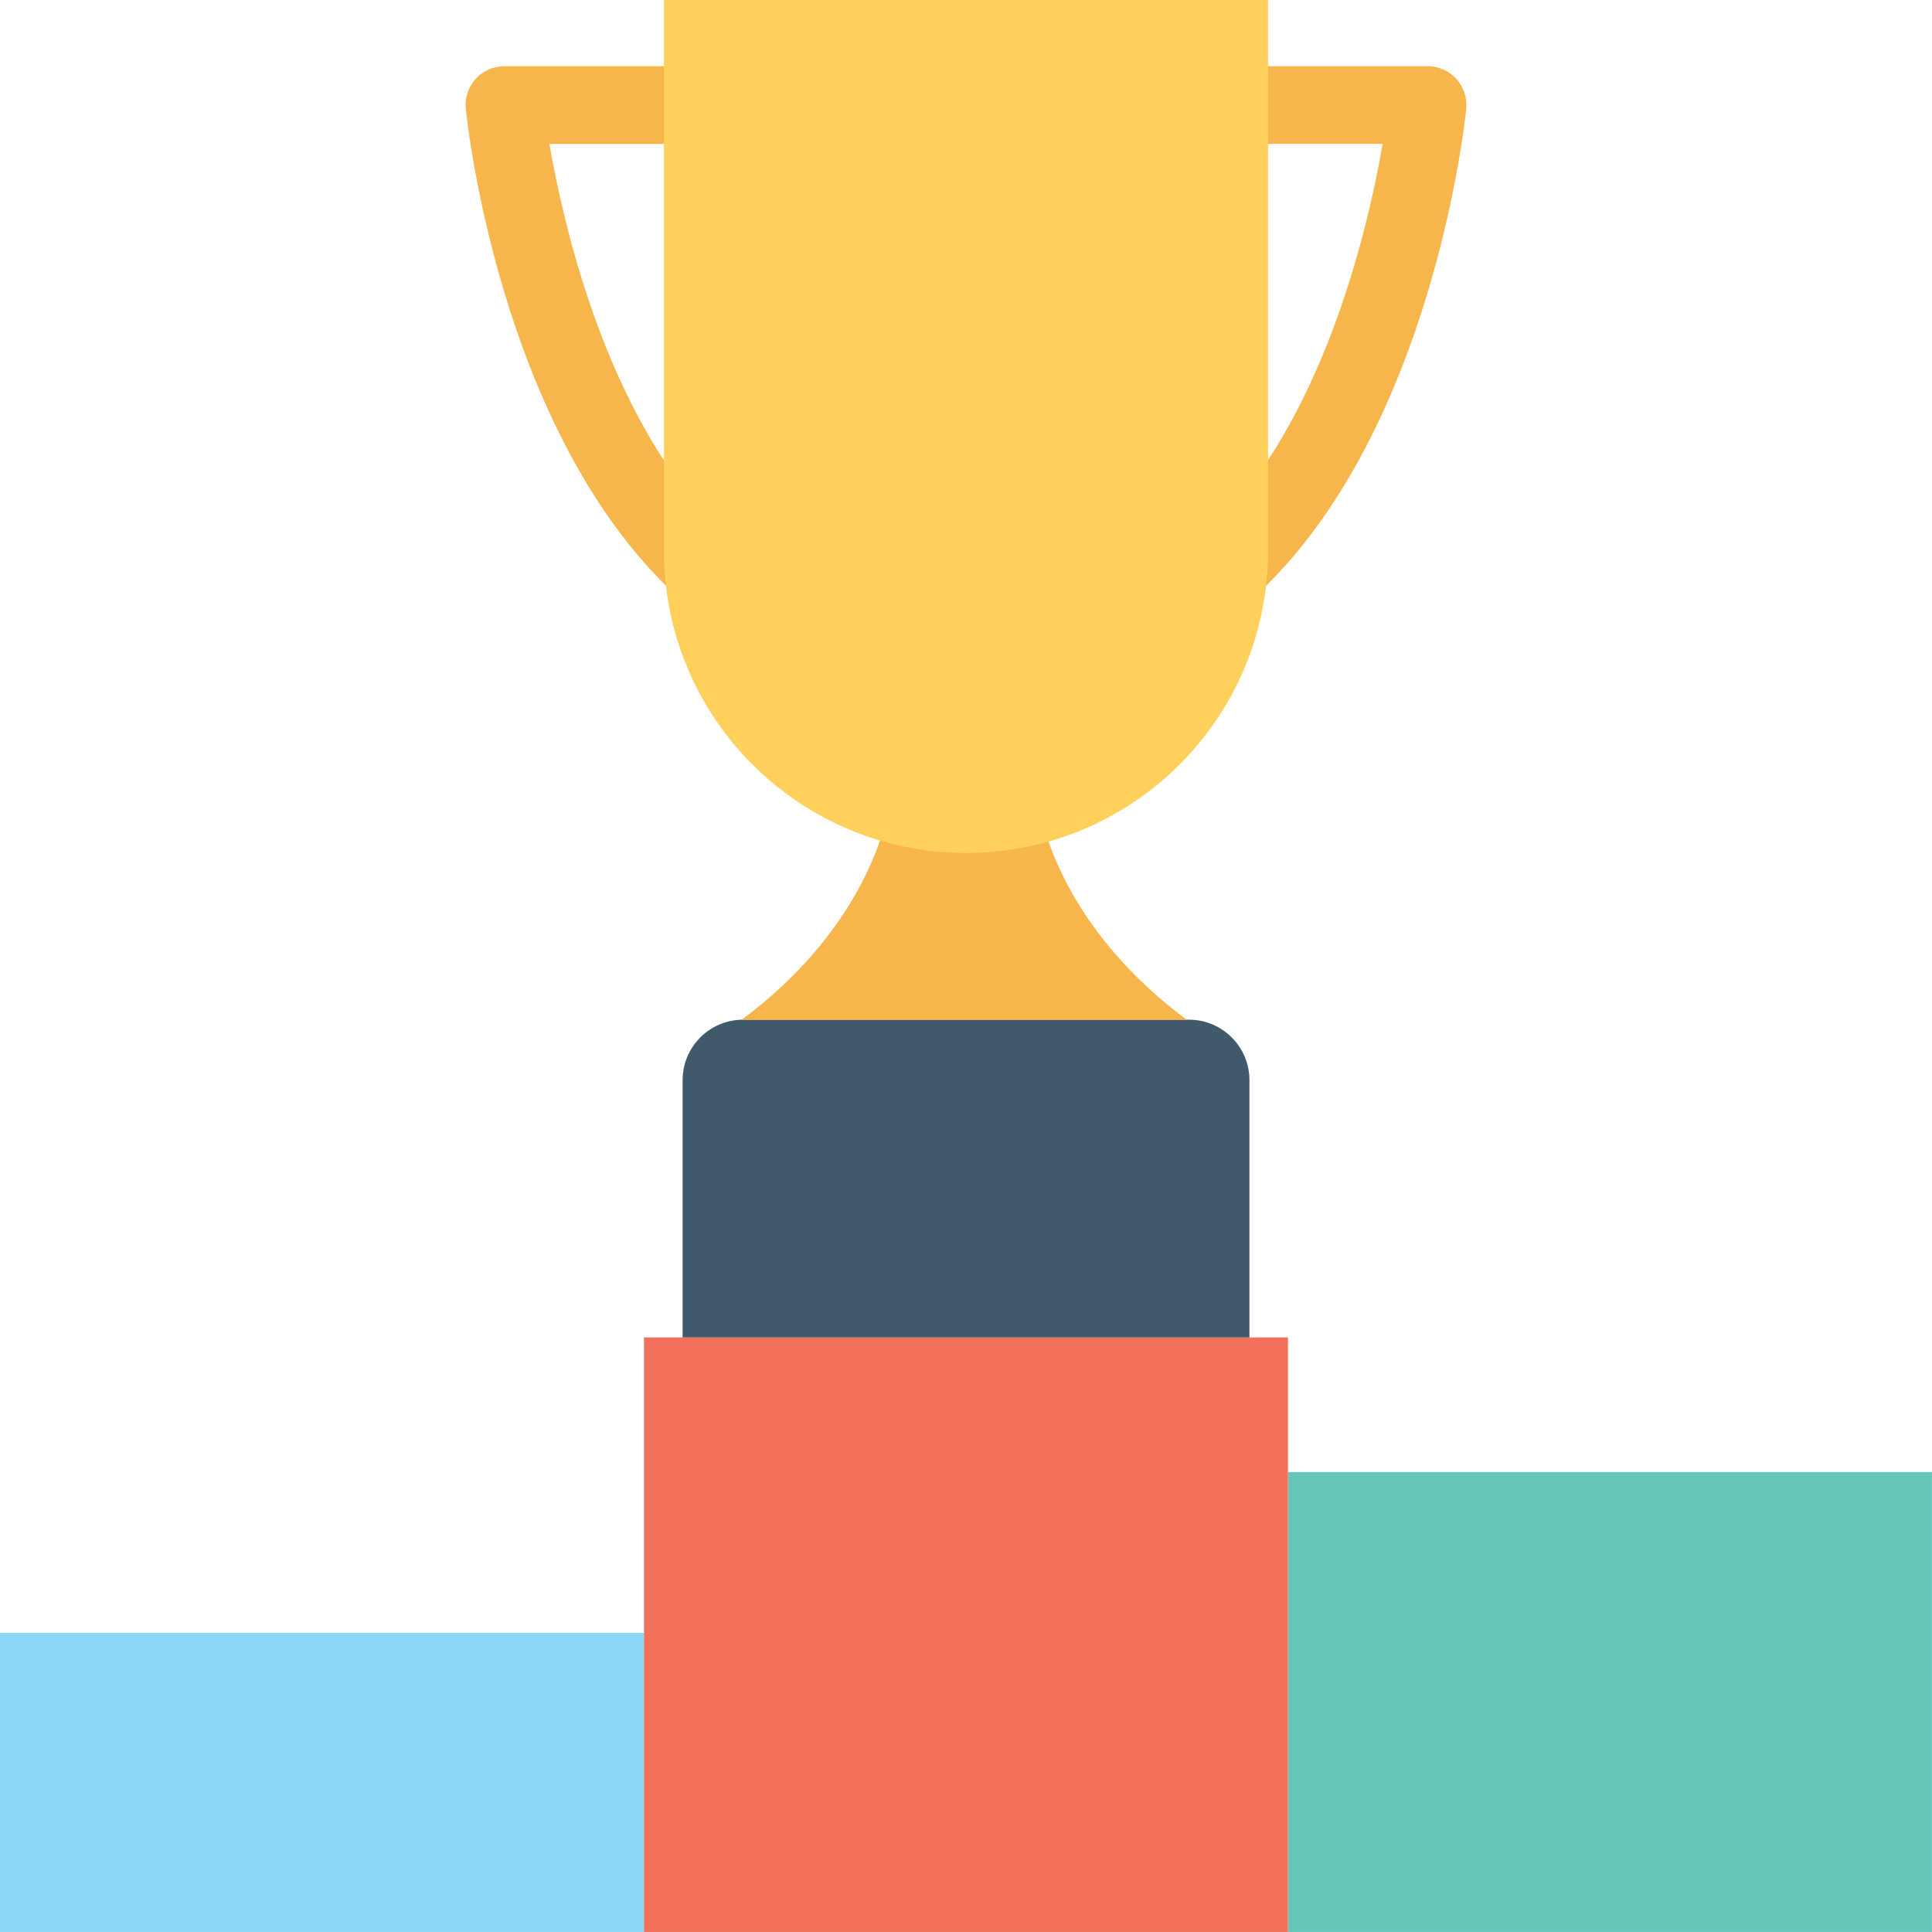
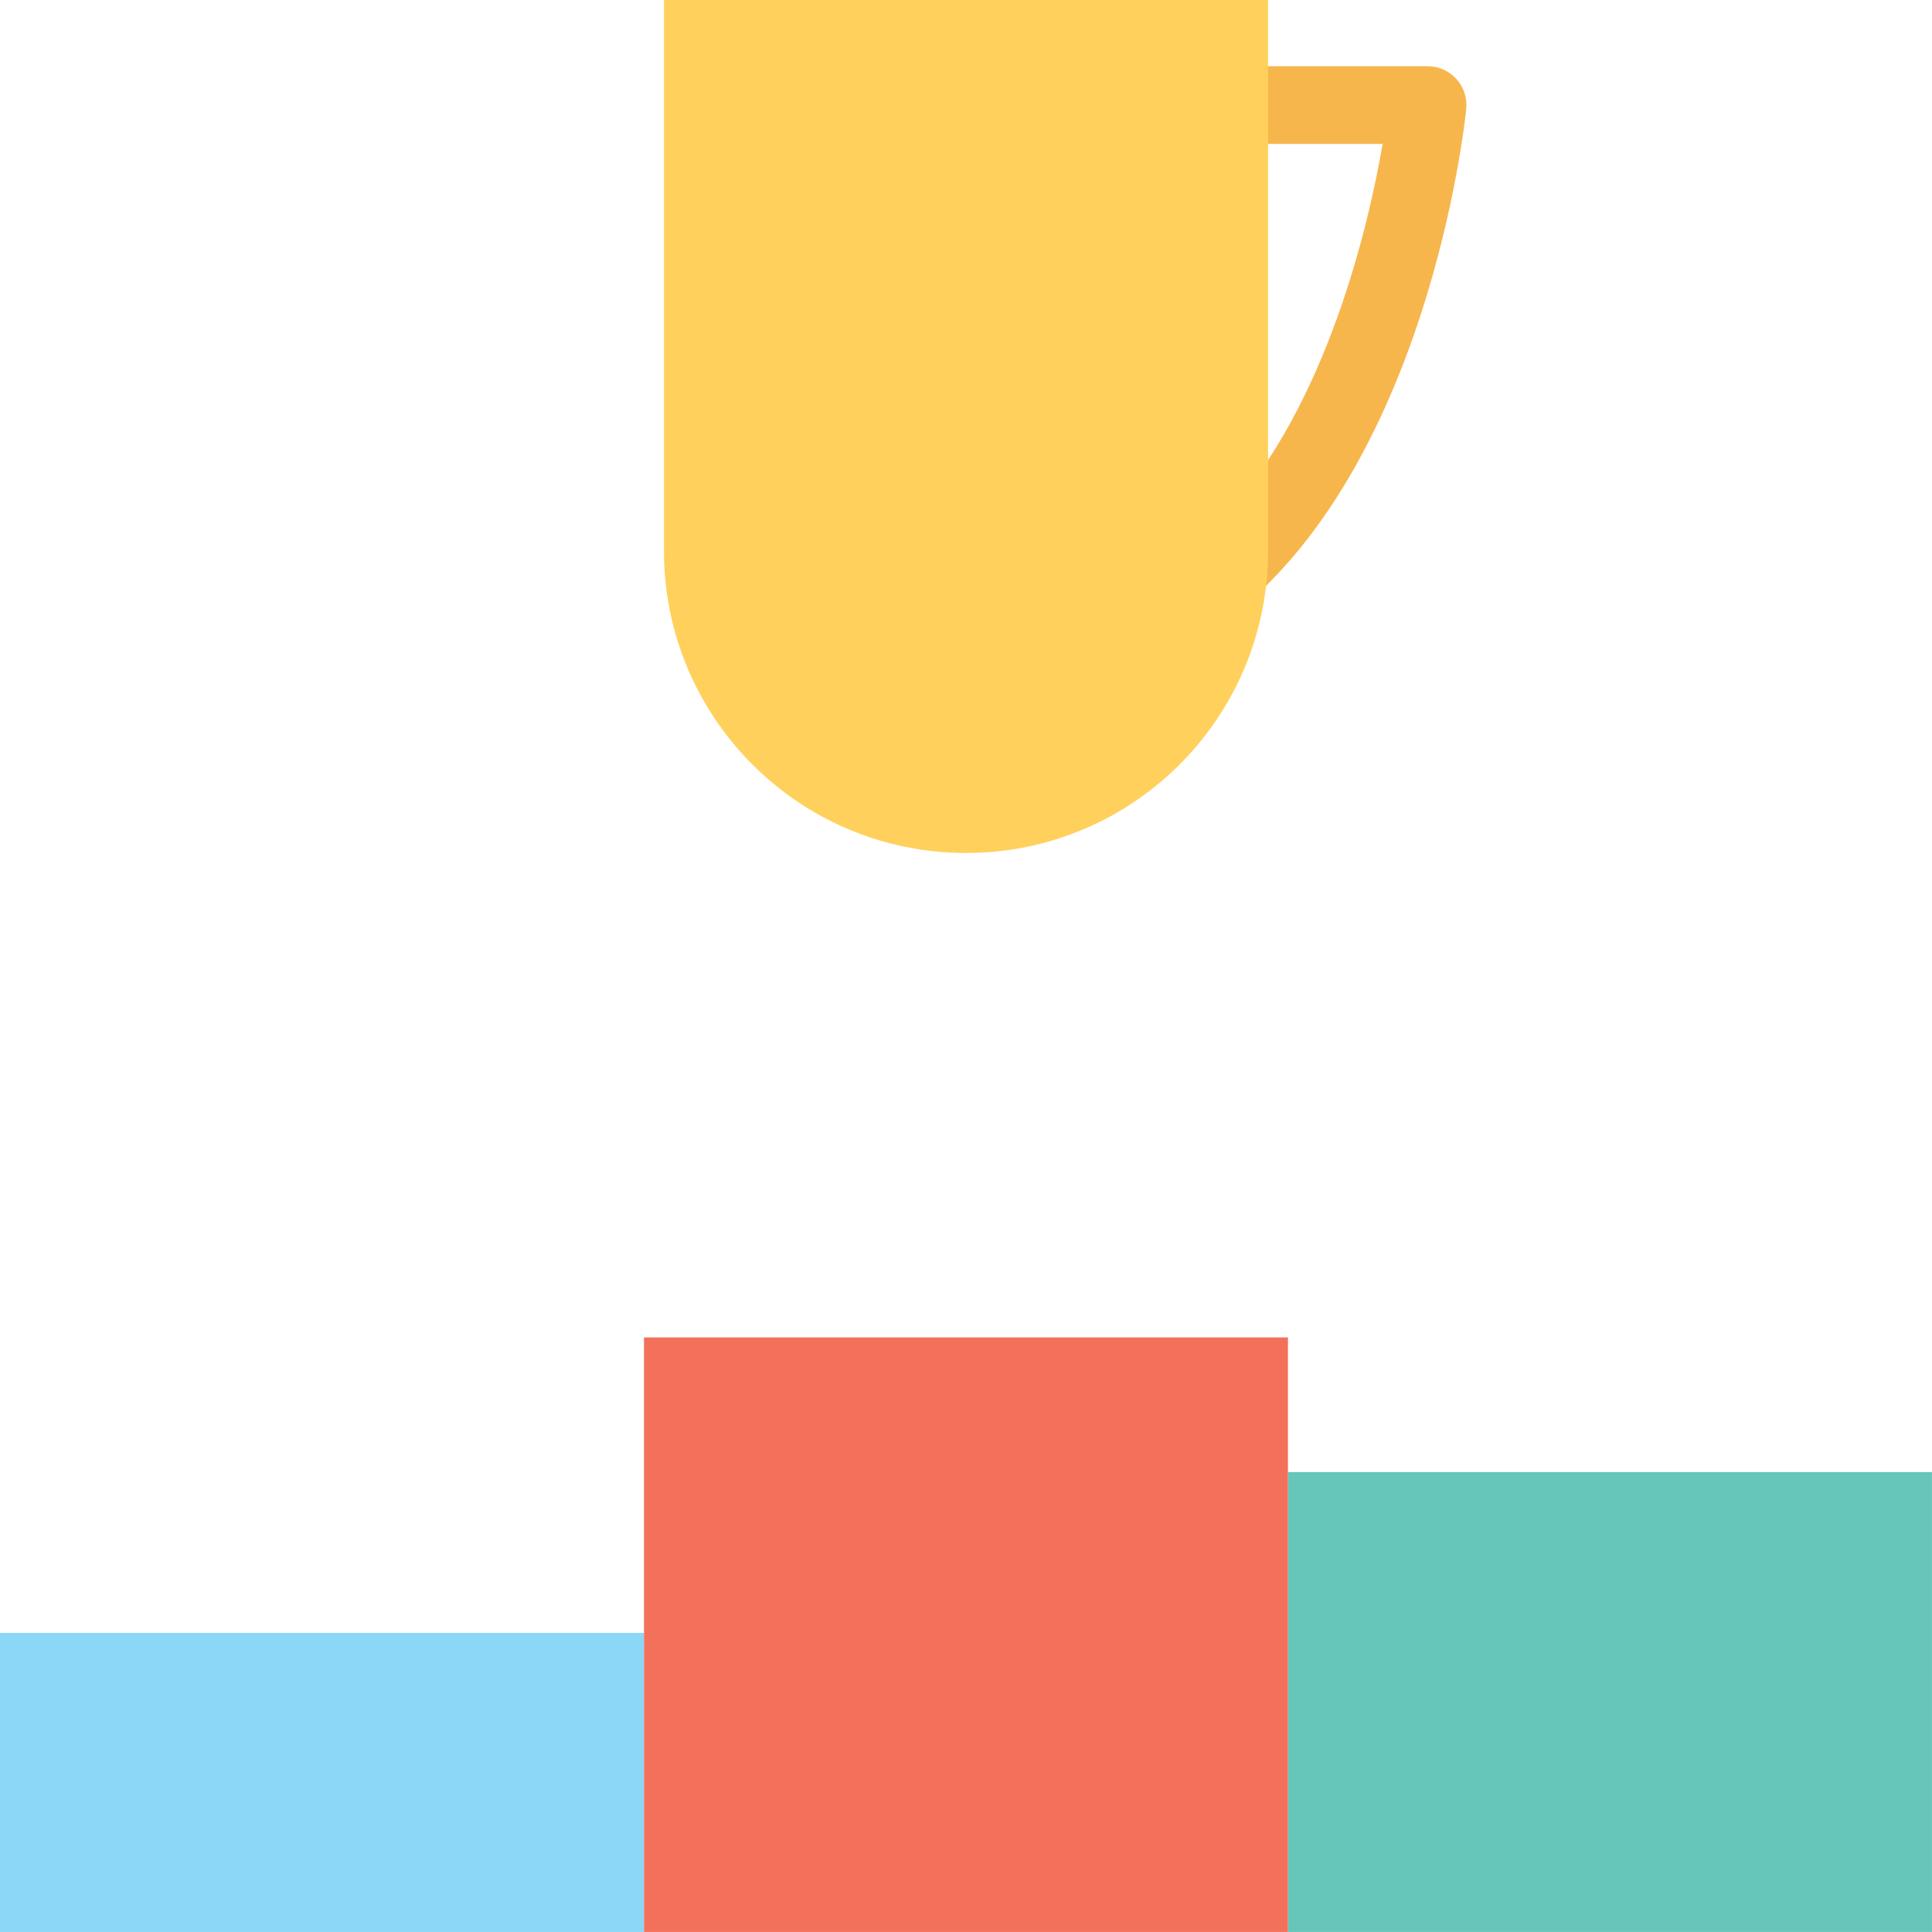
<svg xmlns="http://www.w3.org/2000/svg" width="48px" height="48px" viewBox="0 0 48 48" version="1.1">
  <title>Group 15</title>
  <g id="Page-1" stroke="none" stroke-width="1" fill="none" fill-rule="evenodd">
    <g id="Desktop" transform="translate(-95, -3570)">
      <g id="FAQs" transform="translate(0, 3232)">
        <g id="Group-15" transform="translate(95, 338)">
          <polygon id="Fill-1" fill="#8AD7F8" points="0 47.999 16 47.999 16 40.569 0 40.569" />
          <polygon id="Fill-2" fill="#66C6B9" points="31.999 47.999 47.999 47.999 47.999 36.573 31.999 36.573" />
          <polygon id="Fill-3" fill="#F3705A" points="16 47.999 31.999 47.999 31.999 33.228 16 33.228" />
          <g id="Group-14" transform="translate(11.568, 0)">
-             <path d="M17.971,25.334 L6.894,25.334 C6.064,25.334 5.391,26.007 5.391,26.837 L5.391,33.229 L19.474,33.229 L19.474,26.837 C19.474,26.007 18.801,25.334 17.971,25.334" id="Fill-4" fill="#415A6B" />
-             <path d="M10.664,19.309 C10.393,21.564 9.061,23.695 6.861,25.334 L6.858,25.336 L17.917,25.336 C15.713,23.698 14.376,21.566 14.102,19.309 L10.664,19.309 Z" id="Fill-6" fill="#F7B64C" />
            <path d="M24.616,1.962 C24.433,1.76 24.172,1.645 23.899,1.645 L18.865,1.645 L18.865,3.575 L22.783,3.575 C22.434,5.598 21.408,10.037 18.865,12.825 L18.865,15.44 C23.893,11.658 24.819,3.11 24.86,2.708 C24.887,2.436 24.799,2.164 24.616,1.962" id="Fill-8" fill="#F7B64C" />
-             <path d="M5.835,12.648 C3.41,9.851 2.423,5.554 2.082,3.576 L5.835,3.576 L5.835,1.644 L0.966,1.644 C0.693,1.644 0.432,1.759 0.249,1.962 C0.065,2.165 -0.023,2.435 0.005,2.708 C0.045,3.105 0.952,11.468 5.835,15.31 L5.835,12.648 Z" id="Fill-10" fill="#F7B64C" />
            <path d="M19.937,13.688 L19.937,0 L4.928,0 L4.928,13.688 C4.928,17.833 8.288,21.192 12.433,21.192 C16.577,21.192 19.937,17.833 19.937,13.688" id="Fill-12" fill="#FFD15C" />
          </g>
        </g>
      </g>
    </g>
  </g>
</svg>